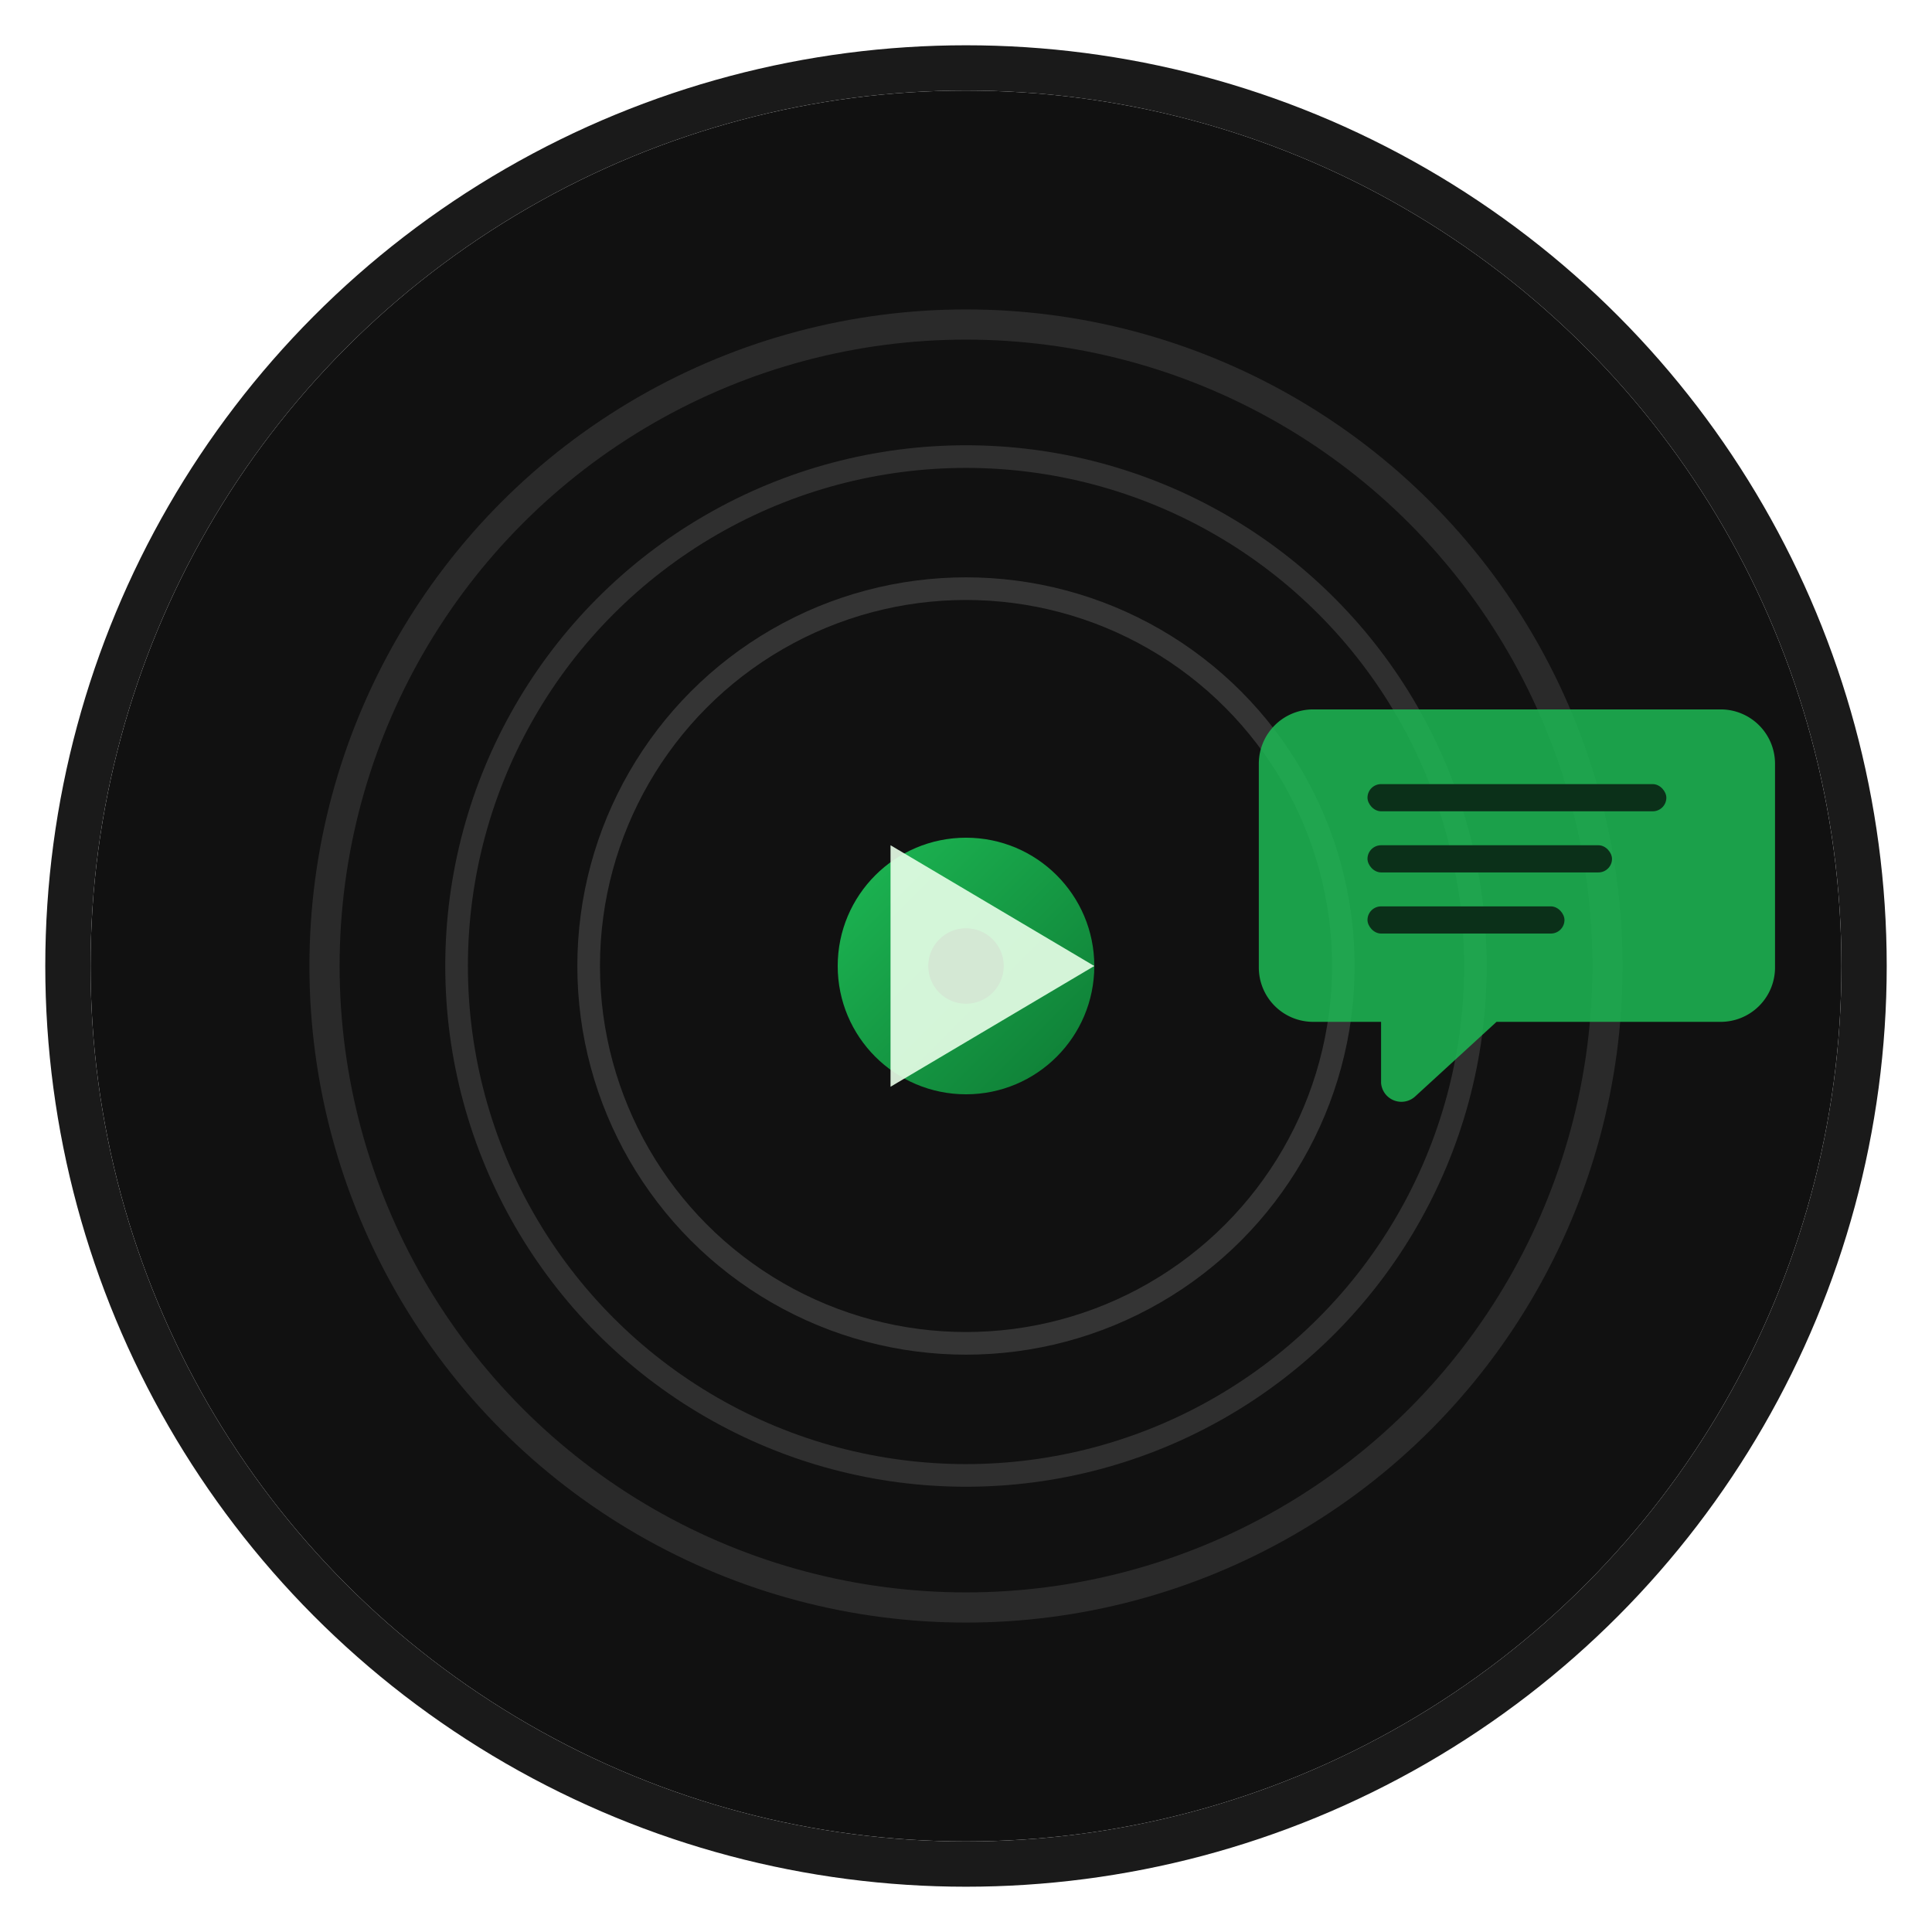
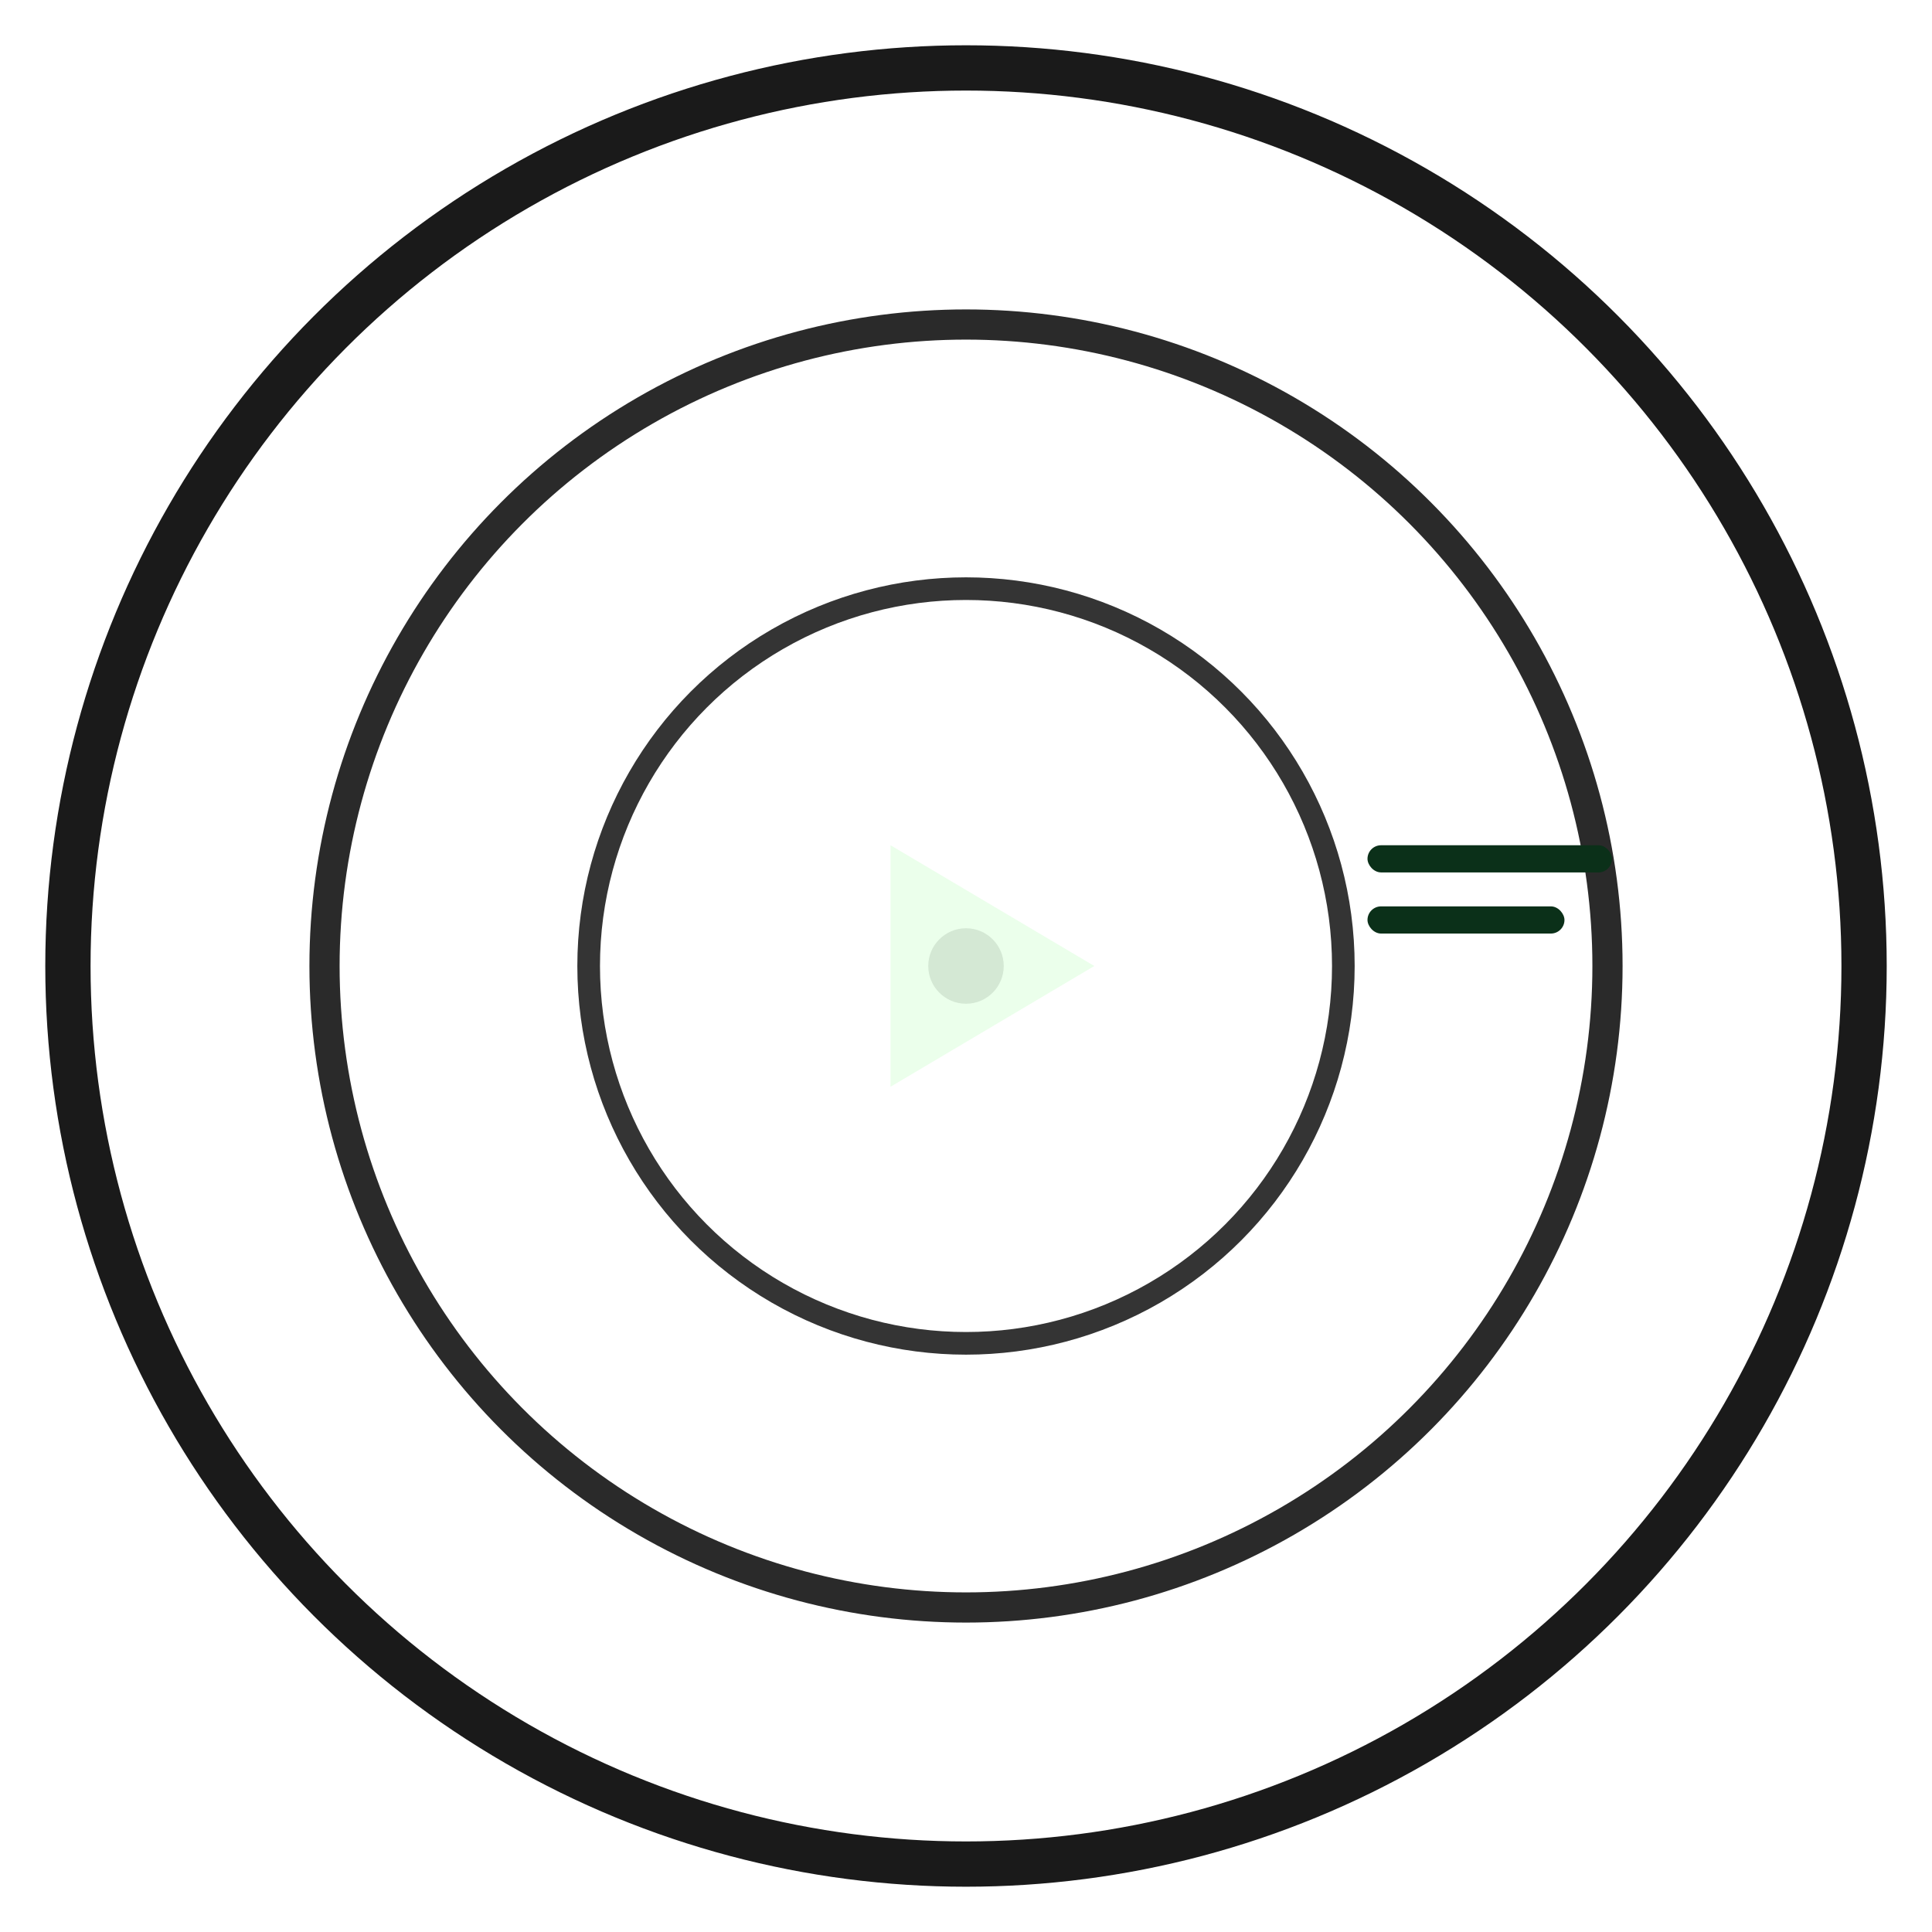
<svg xmlns="http://www.w3.org/2000/svg" width="512" height="512" viewBox="0 0 512 512">
  <defs>
    <linearGradient id="g" x1="0" x2="1" y1="0" y2="1">
      <stop offset="0" stop-color="#1db954" />
      <stop offset="1" stop-color="#0e7a34" />
    </linearGradient>
    <filter id="s" x="-20%" y="-20%" width="140%" height="140%">
      <feDropShadow dx="0" dy="6" stdDeviation="14" flood-color="#000" flood-opacity="0.25" />
    </filter>
  </defs>
-   <circle cx="256" cy="256" r="232" fill="#111" filter="url(#s)" />
  <circle cx="256" cy="256" r="170" fill="none" stroke="#2a2a2a" stroke-width="8" />
-   <circle cx="256" cy="256" r="135" fill="none" stroke="#2f2f2f" stroke-width="6" />
  <circle cx="256" cy="256" r="100" fill="none" stroke="#343434" stroke-width="6" />
-   <circle cx="256" cy="256" r="34" fill="url(#g)" />
  <circle cx="256" cy="256" r="10" fill="#111" />
  <path d="M 290 256 L 236 224 L 236 288 Z" fill="#e9ffe9" opacity="0.9" />
  <g transform="translate(330,170) scale(0.9)">
-     <path d="M20 20 h120 a16 16 0 0 1 16 16 v60 a16 16 0 0 1 -16 16 H74 l-24 22 a6 6 0 0 1 -10 -4 v-18 H20 a16 16 0 0 1 -16 -16 V36 a16 16 0 0 1 16 -16 z" fill="#1db954" opacity="0.85" />
-     <rect x="36" y="42" width="88" height="8" rx="4" fill="#0b3019" />
    <rect x="36" y="60" width="72" height="8" rx="4" fill="#0b3019" />
    <rect x="36" y="78" width="58" height="8" rx="4" fill="#0b3019" />
  </g>
  <circle cx="256" cy="256" r="238" fill="none" stroke="#1a1a1a" stroke-width="12" />
</svg>